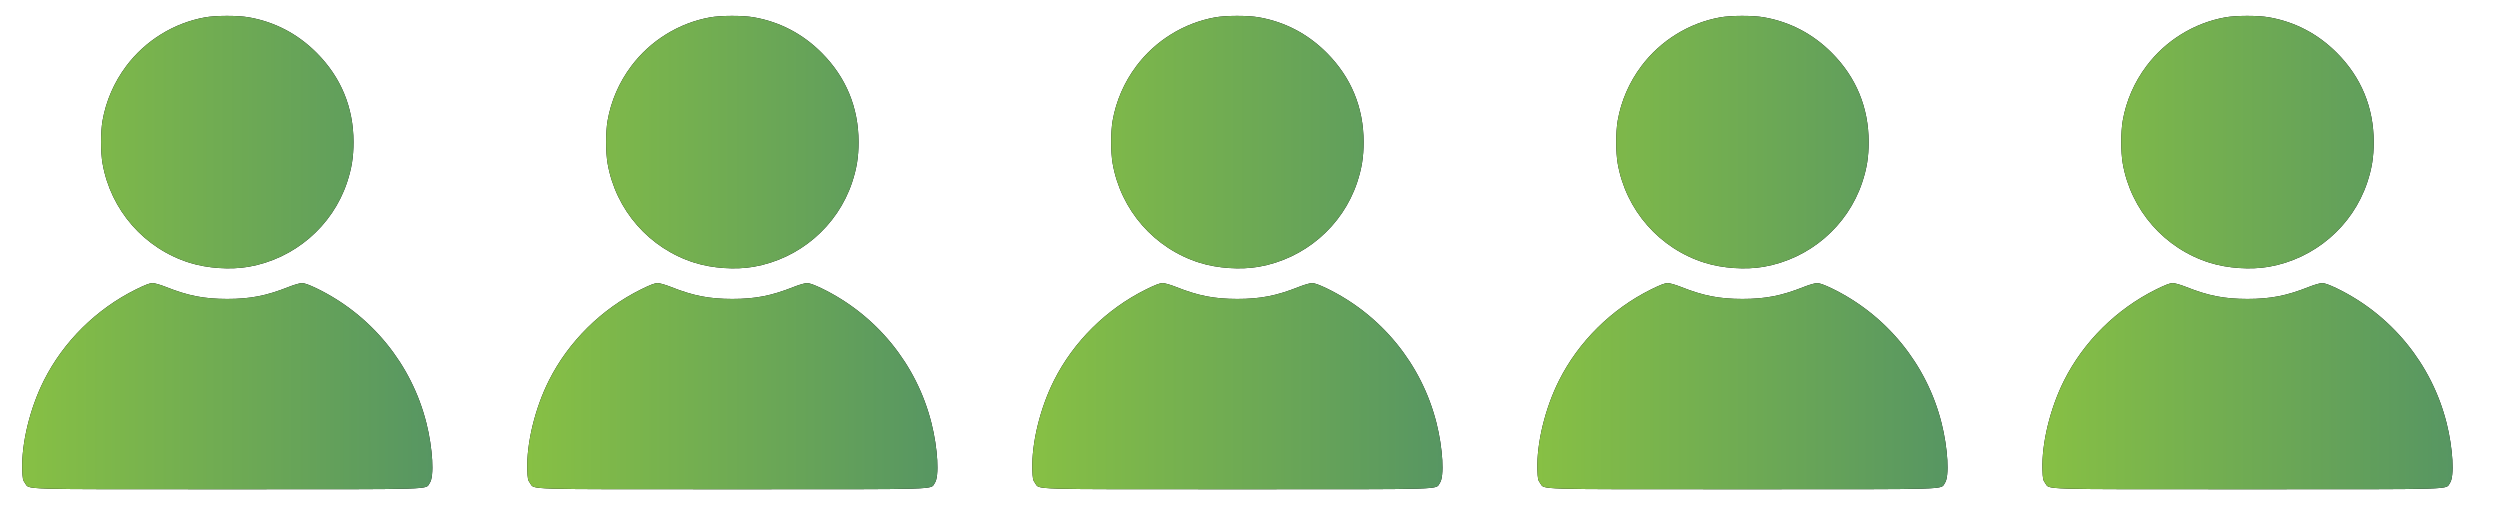
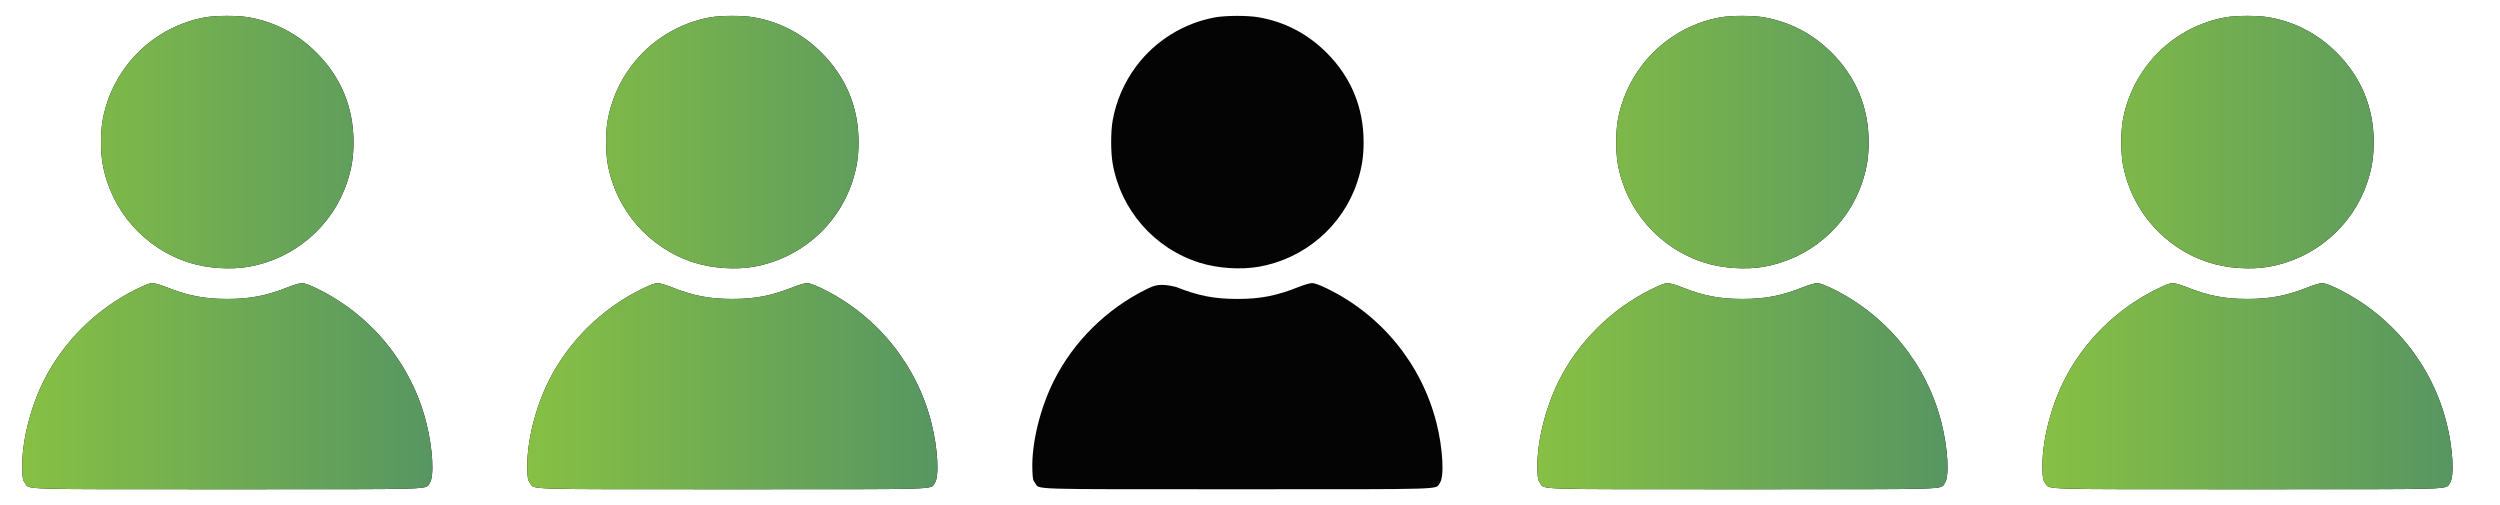
<svg xmlns="http://www.w3.org/2000/svg" width="99" height="20" viewBox="0 0 99 20" fill="none">
  <path fill-rule="evenodd" clip-rule="evenodd" d="M8.123 0.687C6.886 0.91 5.761 1.604 5.004 2.611C4.521 3.253 4.196 4 4.06 4.78C3.983 5.224 3.983 6.024 4.06 6.469C4.383 8.323 5.713 9.842 7.508 10.405C8.213 10.626 9.127 10.688 9.844 10.564C11.658 10.248 13.162 8.96 13.742 7.226C13.927 6.672 13.999 6.219 13.999 5.624C13.999 4.256 13.502 3.057 12.535 2.089C11.784 1.338 10.875 0.864 9.844 0.684C9.413 0.609 8.546 0.611 8.123 0.687ZM5.384 11.461C3.812 12.241 2.514 13.525 1.737 15.07C1.186 16.167 0.848 17.555 0.881 18.592C0.893 18.954 0.905 19.018 0.988 19.128C1.187 19.394 0.536 19.374 9 19.374C17.488 19.374 16.826 19.395 17.018 19.125C17.2 18.87 17.138 17.754 16.886 16.754C16.299 14.421 14.707 12.469 12.535 11.418C12.253 11.282 12.055 11.21 11.959 11.21C11.879 11.21 11.642 11.278 11.432 11.362C10.547 11.714 9.914 11.838 9 11.838C8.085 11.838 7.452 11.714 6.567 11.362C6.357 11.278 6.119 11.21 6.038 11.21C5.934 11.21 5.737 11.286 5.384 11.461Z" fill="#040404" />
  <path fill-rule="evenodd" clip-rule="evenodd" d="M8.123 0.687C6.886 0.91 5.761 1.604 5.004 2.611C4.521 3.253 4.196 4 4.06 4.78C3.983 5.224 3.983 6.024 4.06 6.469C4.383 8.323 5.713 9.842 7.508 10.405C8.213 10.626 9.127 10.688 9.844 10.564C11.658 10.248 13.162 8.96 13.742 7.226C13.927 6.672 13.999 6.219 13.999 5.624C13.999 4.256 13.502 3.057 12.535 2.089C11.784 1.338 10.875 0.864 9.844 0.684C9.413 0.609 8.546 0.611 8.123 0.687ZM5.384 11.461C3.812 12.241 2.514 13.525 1.737 15.07C1.186 16.167 0.848 17.555 0.881 18.592C0.893 18.954 0.905 19.018 0.988 19.128C1.187 19.394 0.536 19.374 9 19.374C17.488 19.374 16.826 19.395 17.018 19.125C17.2 18.87 17.138 17.754 16.886 16.754C16.299 14.421 14.707 12.469 12.535 11.418C12.253 11.282 12.055 11.21 11.959 11.21C11.879 11.21 11.642 11.278 11.432 11.362C10.547 11.714 9.914 11.838 9 11.838C8.085 11.838 7.452 11.714 6.567 11.362C6.357 11.278 6.119 11.21 6.038 11.21C5.934 11.21 5.737 11.286 5.384 11.461Z" fill="url(#paint0_linear_10009_3)" />
  <path fill-rule="evenodd" clip-rule="evenodd" d="M28.123 0.687C26.886 0.91 25.761 1.604 25.004 2.611C24.521 3.253 24.195 4 24.06 4.78C23.983 5.224 23.983 6.024 24.06 6.469C24.383 8.323 25.713 9.842 27.509 10.405C28.213 10.626 29.127 10.688 29.844 10.564C31.658 10.248 33.162 8.96 33.742 7.226C33.926 6.672 33.999 6.219 33.999 5.624C33.999 4.256 33.502 3.057 32.535 2.089C31.784 1.338 30.875 0.864 29.844 0.684C29.413 0.609 28.546 0.611 28.123 0.687ZM25.384 11.461C23.812 12.241 22.514 13.525 21.737 15.07C21.186 16.167 20.848 17.555 20.881 18.592C20.892 18.954 20.905 19.018 20.988 19.128C21.188 19.394 20.536 19.374 29 19.374C37.488 19.374 36.826 19.395 37.018 19.125C37.2 18.87 37.138 17.754 36.886 16.754C36.299 14.421 34.707 12.469 32.535 11.418C32.253 11.282 32.055 11.21 31.959 11.21C31.879 11.21 31.642 11.278 31.432 11.362C30.547 11.714 29.914 11.838 29 11.838C28.085 11.838 27.452 11.714 26.567 11.362C26.357 11.278 26.119 11.21 26.038 11.21C25.934 11.21 25.737 11.286 25.384 11.461Z" fill="#040404" />
  <path fill-rule="evenodd" clip-rule="evenodd" d="M28.123 0.687C26.886 0.91 25.761 1.604 25.004 2.611C24.521 3.253 24.195 4 24.06 4.78C23.983 5.224 23.983 6.024 24.06 6.469C24.383 8.323 25.713 9.842 27.509 10.405C28.213 10.626 29.127 10.688 29.844 10.564C31.658 10.248 33.162 8.96 33.742 7.226C33.926 6.672 33.999 6.219 33.999 5.624C33.999 4.256 33.502 3.057 32.535 2.089C31.784 1.338 30.875 0.864 29.844 0.684C29.413 0.609 28.546 0.611 28.123 0.687ZM25.384 11.461C23.812 12.241 22.514 13.525 21.737 15.07C21.186 16.167 20.848 17.555 20.881 18.592C20.892 18.954 20.905 19.018 20.988 19.128C21.188 19.394 20.536 19.374 29 19.374C37.488 19.374 36.826 19.395 37.018 19.125C37.2 18.87 37.138 17.754 36.886 16.754C36.299 14.421 34.707 12.469 32.535 11.418C32.253 11.282 32.055 11.21 31.959 11.21C31.879 11.21 31.642 11.278 31.432 11.362C30.547 11.714 29.914 11.838 29 11.838C28.085 11.838 27.452 11.714 26.567 11.362C26.357 11.278 26.119 11.21 26.038 11.21C25.934 11.21 25.737 11.286 25.384 11.461Z" fill="url(#paint1_linear_10009_3)" />
-   <path fill-rule="evenodd" clip-rule="evenodd" d="M48.123 0.687C46.886 0.91 45.761 1.604 45.004 2.611C44.521 3.253 44.196 4 44.06 4.78C43.983 5.224 43.983 6.024 44.06 6.469C44.383 8.323 45.713 9.842 47.508 10.405C48.213 10.626 49.127 10.688 49.844 10.564C51.658 10.248 53.162 8.96 53.742 7.226C53.926 6.672 53.999 6.219 53.999 5.624C53.999 4.256 53.502 3.057 52.535 2.089C51.784 1.338 50.875 0.864 49.844 0.684C49.413 0.609 48.546 0.611 48.123 0.687ZM45.384 11.461C43.812 12.241 42.514 13.525 41.737 15.07C41.186 16.167 40.848 17.555 40.881 18.592C40.892 18.954 40.905 19.018 40.988 19.128C41.188 19.394 40.536 19.374 48.999 19.374C57.488 19.374 56.826 19.395 57.018 19.125C57.2 18.87 57.138 17.754 56.886 16.754C56.299 14.421 54.707 12.469 52.535 11.418C52.253 11.282 52.055 11.21 51.959 11.21C51.879 11.21 51.642 11.278 51.432 11.362C50.547 11.714 49.914 11.838 48.999 11.838C48.085 11.838 47.452 11.714 46.567 11.362C46.357 11.278 46.119 11.21 46.038 11.21C45.934 11.21 45.737 11.286 45.384 11.461Z" fill="#040404" />
-   <path fill-rule="evenodd" clip-rule="evenodd" d="M48.123 0.687C46.886 0.91 45.761 1.604 45.004 2.611C44.521 3.253 44.196 4 44.06 4.78C43.983 5.224 43.983 6.024 44.06 6.469C44.383 8.323 45.713 9.842 47.508 10.405C48.213 10.626 49.127 10.688 49.844 10.564C51.658 10.248 53.162 8.96 53.742 7.226C53.926 6.672 53.999 6.219 53.999 5.624C53.999 4.256 53.502 3.057 52.535 2.089C51.784 1.338 50.875 0.864 49.844 0.684C49.413 0.609 48.546 0.611 48.123 0.687ZM45.384 11.461C43.812 12.241 42.514 13.525 41.737 15.07C41.186 16.167 40.848 17.555 40.881 18.592C40.892 18.954 40.905 19.018 40.988 19.128C41.188 19.394 40.536 19.374 48.999 19.374C57.488 19.374 56.826 19.395 57.018 19.125C57.2 18.87 57.138 17.754 56.886 16.754C56.299 14.421 54.707 12.469 52.535 11.418C52.253 11.282 52.055 11.21 51.959 11.21C51.879 11.21 51.642 11.278 51.432 11.362C50.547 11.714 49.914 11.838 48.999 11.838C48.085 11.838 47.452 11.714 46.567 11.362C46.357 11.278 46.119 11.21 46.038 11.21C45.934 11.21 45.737 11.286 45.384 11.461Z" fill="url(#paint2_linear_10009_3)" />
+   <path fill-rule="evenodd" clip-rule="evenodd" d="M48.123 0.687C46.886 0.91 45.761 1.604 45.004 2.611C44.521 3.253 44.196 4 44.06 4.78C43.983 5.224 43.983 6.024 44.06 6.469C44.383 8.323 45.713 9.842 47.508 10.405C48.213 10.626 49.127 10.688 49.844 10.564C51.658 10.248 53.162 8.96 53.742 7.226C53.926 6.672 53.999 6.219 53.999 5.624C53.999 4.256 53.502 3.057 52.535 2.089C51.784 1.338 50.875 0.864 49.844 0.684C49.413 0.609 48.546 0.611 48.123 0.687ZM45.384 11.461C43.812 12.241 42.514 13.525 41.737 15.07C41.186 16.167 40.848 17.555 40.881 18.592C40.892 18.954 40.905 19.018 40.988 19.128C41.188 19.394 40.536 19.374 48.999 19.374C57.488 19.374 56.826 19.395 57.018 19.125C57.2 18.87 57.138 17.754 56.886 16.754C56.299 14.421 54.707 12.469 52.535 11.418C52.253 11.282 52.055 11.21 51.959 11.21C51.879 11.21 51.642 11.278 51.432 11.362C50.547 11.714 49.914 11.838 48.999 11.838C48.085 11.838 47.452 11.714 46.567 11.362C45.934 11.21 45.737 11.286 45.384 11.461Z" fill="#040404" />
  <path fill-rule="evenodd" clip-rule="evenodd" d="M68.123 0.687C66.886 0.91 65.761 1.604 65.004 2.611C64.521 3.253 64.195 4 64.06 4.78C63.983 5.224 63.983 6.024 64.06 6.469C64.383 8.323 65.713 9.842 67.508 10.405C68.213 10.626 69.127 10.688 69.844 10.564C71.658 10.248 73.162 8.96 73.742 7.226C73.927 6.672 73.999 6.219 73.999 5.624C73.999 4.256 73.502 3.057 72.535 2.089C71.784 1.338 70.875 0.864 69.844 0.684C69.413 0.609 68.546 0.611 68.123 0.687ZM65.384 11.461C63.812 12.241 62.514 13.525 61.737 15.07C61.186 16.167 60.848 17.555 60.881 18.592C60.892 18.954 60.905 19.018 60.988 19.128C61.188 19.394 60.536 19.374 68.999 19.374C77.488 19.374 76.826 19.395 77.018 19.125C77.2 18.87 77.138 17.754 76.886 16.754C76.299 14.421 74.707 12.469 72.535 11.418C72.253 11.282 72.055 11.21 71.959 11.21C71.879 11.21 71.642 11.278 71.432 11.362C70.547 11.714 69.914 11.838 68.999 11.838C68.085 11.838 67.452 11.714 66.567 11.362C66.357 11.278 66.119 11.21 66.037 11.21C65.934 11.21 65.737 11.286 65.384 11.461Z" fill="#040404" />
  <path fill-rule="evenodd" clip-rule="evenodd" d="M68.123 0.687C66.886 0.91 65.761 1.604 65.004 2.611C64.521 3.253 64.195 4 64.06 4.78C63.983 5.224 63.983 6.024 64.06 6.469C64.383 8.323 65.713 9.842 67.508 10.405C68.213 10.626 69.127 10.688 69.844 10.564C71.658 10.248 73.162 8.96 73.742 7.226C73.927 6.672 73.999 6.219 73.999 5.624C73.999 4.256 73.502 3.057 72.535 2.089C71.784 1.338 70.875 0.864 69.844 0.684C69.413 0.609 68.546 0.611 68.123 0.687ZM65.384 11.461C63.812 12.241 62.514 13.525 61.737 15.07C61.186 16.167 60.848 17.555 60.881 18.592C60.892 18.954 60.905 19.018 60.988 19.128C61.188 19.394 60.536 19.374 68.999 19.374C77.488 19.374 76.826 19.395 77.018 19.125C77.2 18.87 77.138 17.754 76.886 16.754C76.299 14.421 74.707 12.469 72.535 11.418C72.253 11.282 72.055 11.21 71.959 11.21C71.879 11.21 71.642 11.278 71.432 11.362C70.547 11.714 69.914 11.838 68.999 11.838C68.085 11.838 67.452 11.714 66.567 11.362C66.357 11.278 66.119 11.21 66.037 11.21C65.934 11.21 65.737 11.286 65.384 11.461Z" fill="url(#paint3_linear_10009_3)" />
  <path fill-rule="evenodd" clip-rule="evenodd" d="M88.123 0.687C86.886 0.91 85.761 1.604 85.004 2.611C84.521 3.253 84.195 4 84.06 4.78C83.983 5.224 83.983 6.024 84.06 6.469C84.383 8.323 85.713 9.842 87.508 10.405C88.213 10.626 89.127 10.688 89.844 10.564C91.658 10.248 93.162 8.96 93.742 7.226C93.927 6.672 93.999 6.219 93.999 5.624C93.999 4.256 93.502 3.057 92.535 2.089C91.784 1.338 90.875 0.864 89.844 0.684C89.413 0.609 88.546 0.611 88.123 0.687ZM85.384 11.461C83.812 12.241 82.514 13.525 81.737 15.07C81.186 16.167 80.848 17.555 80.881 18.592C80.892 18.954 80.905 19.018 80.988 19.128C81.188 19.394 80.536 19.374 88.999 19.374C97.488 19.374 96.826 19.395 97.018 19.125C97.2 18.87 97.138 17.754 96.886 16.754C96.299 14.421 94.707 12.469 92.535 11.418C92.253 11.282 92.055 11.21 91.959 11.21C91.879 11.21 91.642 11.278 91.432 11.362C90.547 11.714 89.914 11.838 88.999 11.838C88.085 11.838 87.452 11.714 86.567 11.362C86.357 11.278 86.119 11.21 86.037 11.21C85.934 11.21 85.737 11.286 85.384 11.461Z" fill="#040404" />
  <path fill-rule="evenodd" clip-rule="evenodd" d="M88.123 0.687C86.886 0.91 85.761 1.604 85.004 2.611C84.521 3.253 84.195 4 84.06 4.78C83.983 5.224 83.983 6.024 84.06 6.469C84.383 8.323 85.713 9.842 87.508 10.405C88.213 10.626 89.127 10.688 89.844 10.564C91.658 10.248 93.162 8.96 93.742 7.226C93.927 6.672 93.999 6.219 93.999 5.624C93.999 4.256 93.502 3.057 92.535 2.089C91.784 1.338 90.875 0.864 89.844 0.684C89.413 0.609 88.546 0.611 88.123 0.687ZM85.384 11.461C83.812 12.241 82.514 13.525 81.737 15.07C81.186 16.167 80.848 17.555 80.881 18.592C80.892 18.954 80.905 19.018 80.988 19.128C81.188 19.394 80.536 19.374 88.999 19.374C97.488 19.374 96.826 19.395 97.018 19.125C97.2 18.87 97.138 17.754 96.886 16.754C96.299 14.421 94.707 12.469 92.535 11.418C92.253 11.282 92.055 11.21 91.959 11.21C91.879 11.21 91.642 11.278 91.432 11.362C90.547 11.714 89.914 11.838 88.999 11.838C88.085 11.838 87.452 11.714 86.567 11.362C86.357 11.278 86.119 11.21 86.037 11.21C85.934 11.21 85.737 11.286 85.384 11.461Z" fill="url(#paint4_linear_10009_3)" />
  <defs>
    <linearGradient id="paint0_linear_10009_3" x1="0.879" y1="10.002" x2="17.123" y2="10.002" gradientUnits="userSpaceOnUse">
      <stop stop-color="#87C044" />
      <stop offset="1" stop-color="#579662" />
    </linearGradient>
    <linearGradient id="paint1_linear_10009_3" x1="20.879" y1="10.002" x2="37.123" y2="10.002" gradientUnits="userSpaceOnUse">
      <stop stop-color="#87C044" />
      <stop offset="1" stop-color="#579662" />
    </linearGradient>
    <linearGradient id="paint2_linear_10009_3" x1="40.879" y1="10.002" x2="57.123" y2="10.002" gradientUnits="userSpaceOnUse">
      <stop stop-color="#87C044" />
      <stop offset="1" stop-color="#579662" />
    </linearGradient>
    <linearGradient id="paint3_linear_10009_3" x1="60.879" y1="10.002" x2="77.123" y2="10.002" gradientUnits="userSpaceOnUse">
      <stop stop-color="#87C044" />
      <stop offset="1" stop-color="#579662" />
    </linearGradient>
    <linearGradient id="paint4_linear_10009_3" x1="80.879" y1="10.002" x2="97.123" y2="10.002" gradientUnits="userSpaceOnUse">
      <stop stop-color="#87C044" />
      <stop offset="1" stop-color="#579662" />
    </linearGradient>
  </defs>
</svg>